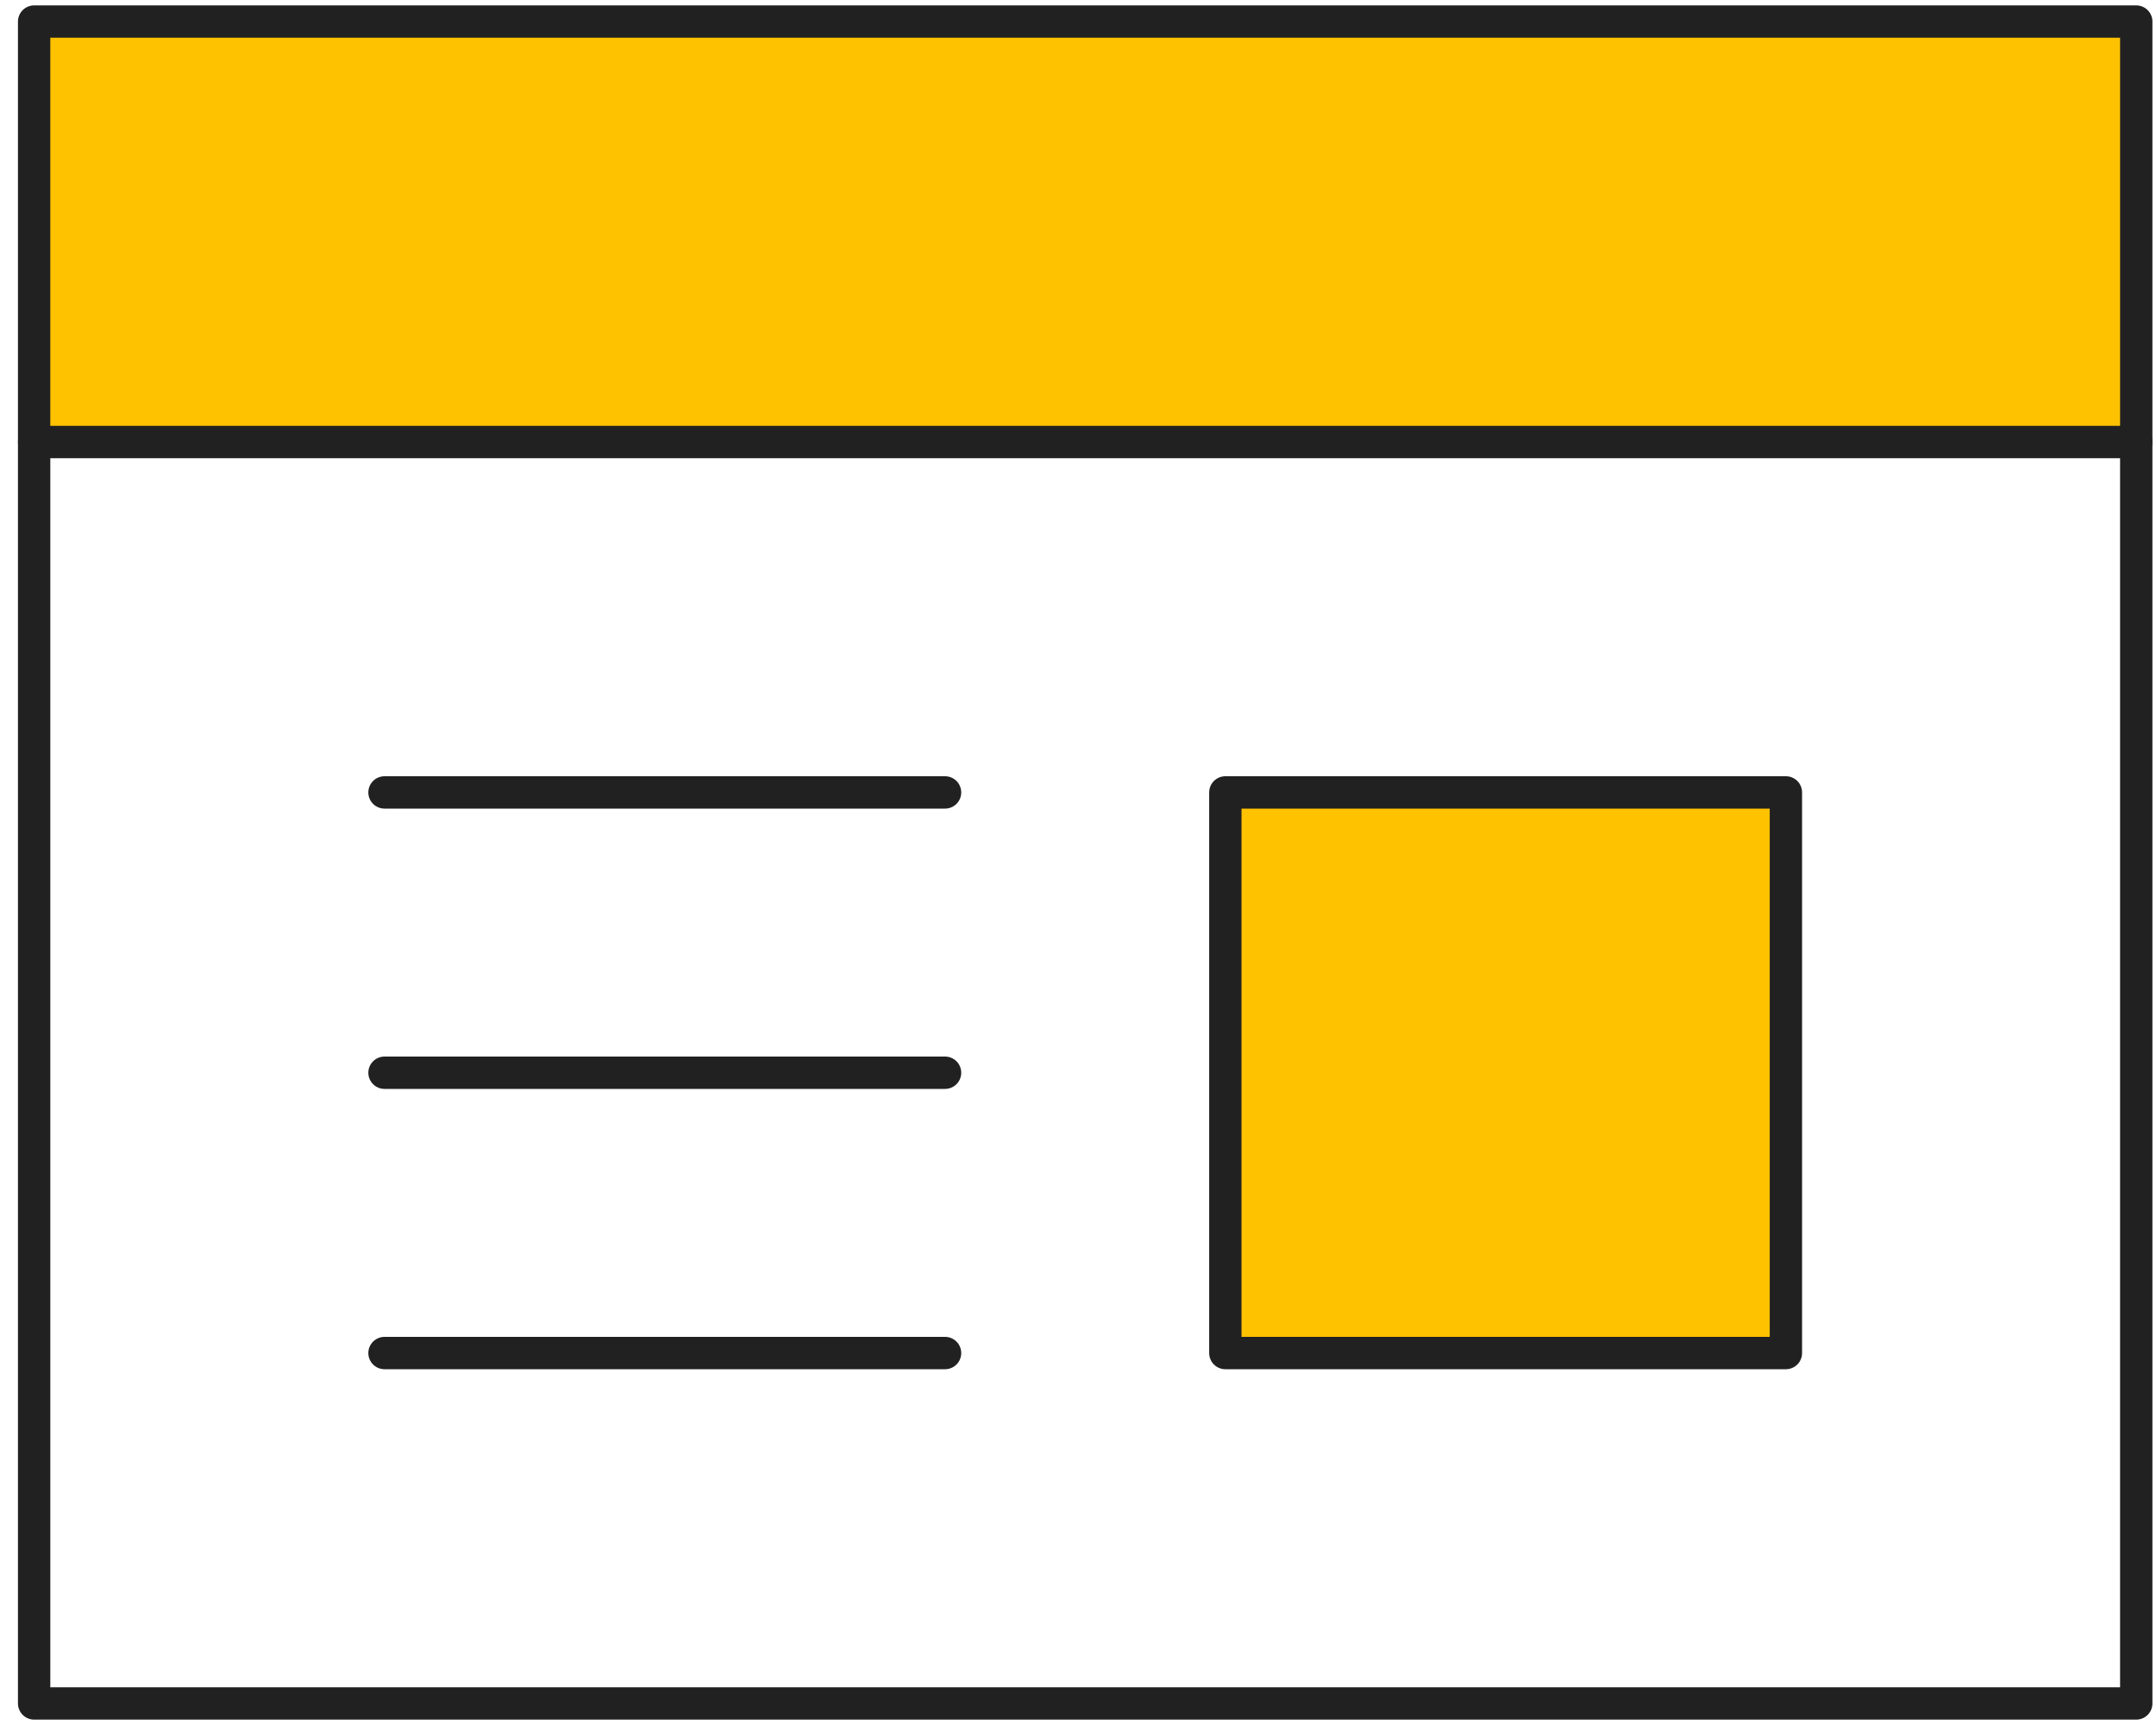
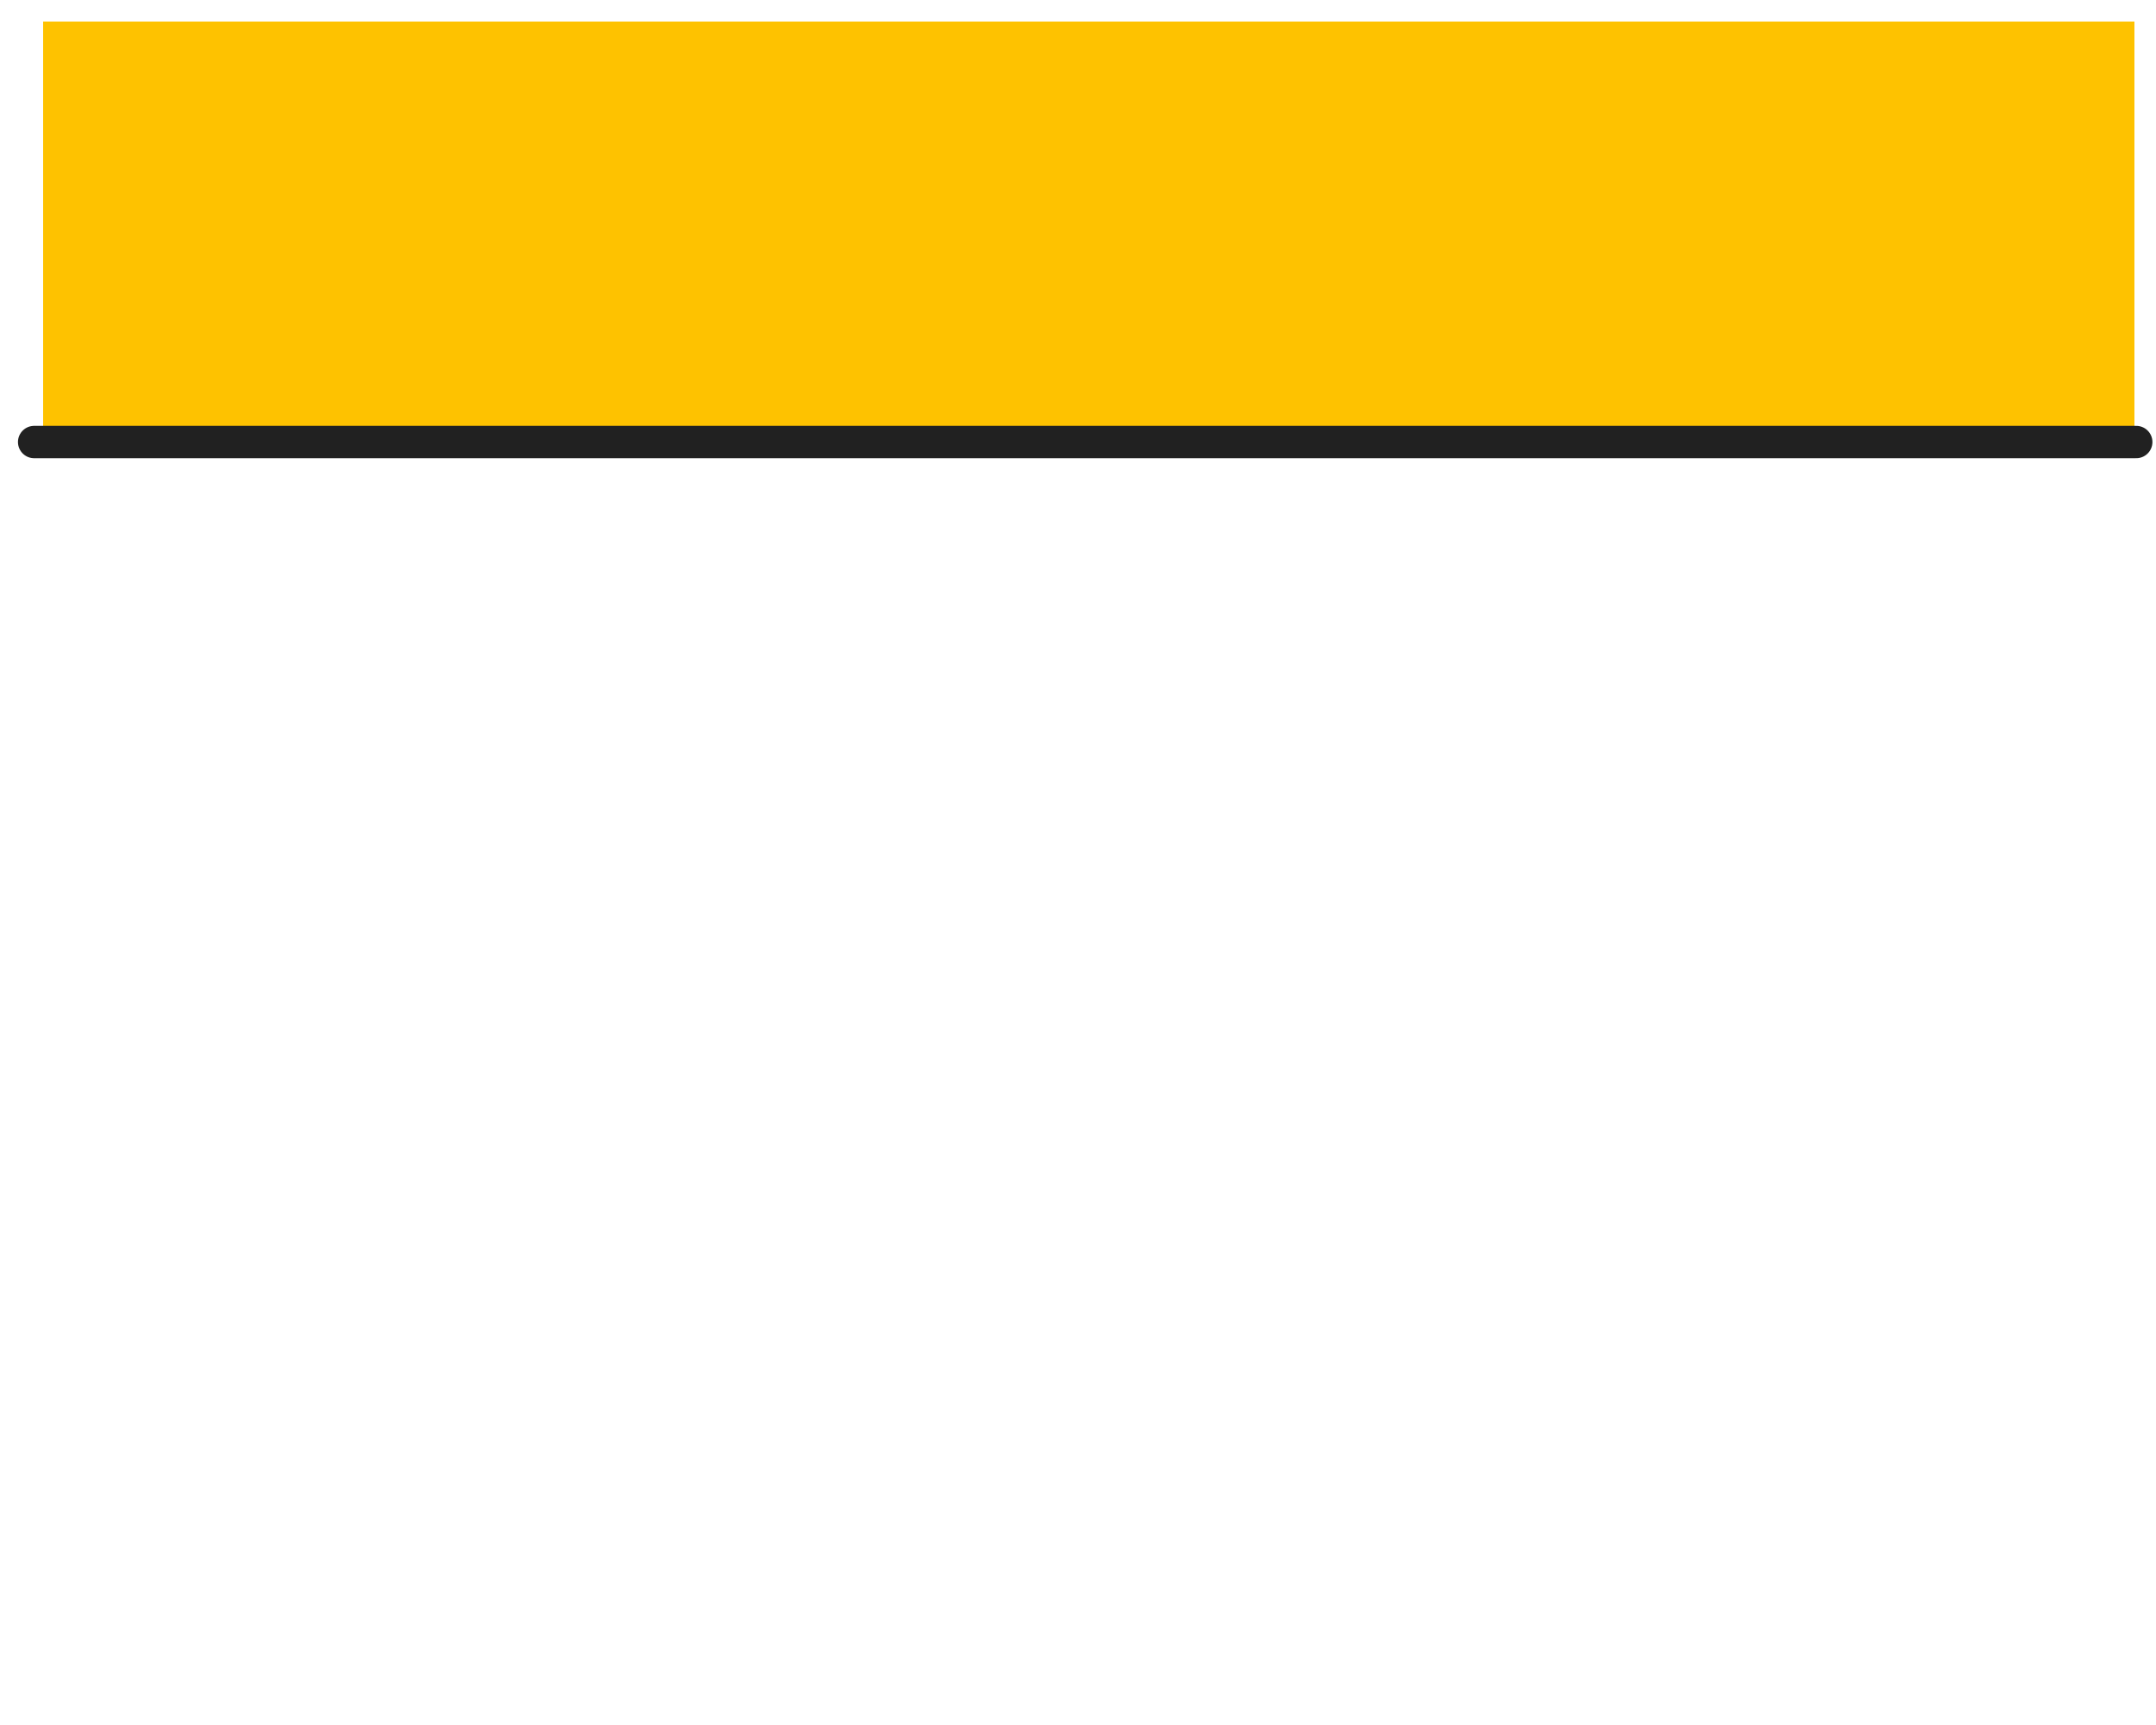
<svg xmlns="http://www.w3.org/2000/svg" width="100" height="80" viewBox="0 0 100 80" fill="none">
  <path d="M2 1H99V20H2V1Z" fill="#FEC200" />
-   <path d="M1.583 1H99.084V79H1.583V1Z" stroke="#212121" stroke-width="1.5" stroke-miterlimit="10" stroke-linecap="round" stroke-linejoin="round" />
-   <path d="M17.834 36.75H43.834M17.834 49.75H43.834M17.834 62.75H43.834" stroke="#212121" stroke-width="1.5" stroke-miterlimit="10" stroke-linecap="round" stroke-linejoin="round" />
  <path d="M1.583 20.5H99.084" stroke="#212121" stroke-width="1.5" stroke-miterlimit="10" stroke-linecap="round" stroke-linejoin="round" />
-   <path d="M56.834 36.75H82.834V62.75H56.834V36.75Z" fill="#FEC200" stroke="#212121" stroke-width="1.5" stroke-miterlimit="10" stroke-linecap="round" stroke-linejoin="round" />
</svg>